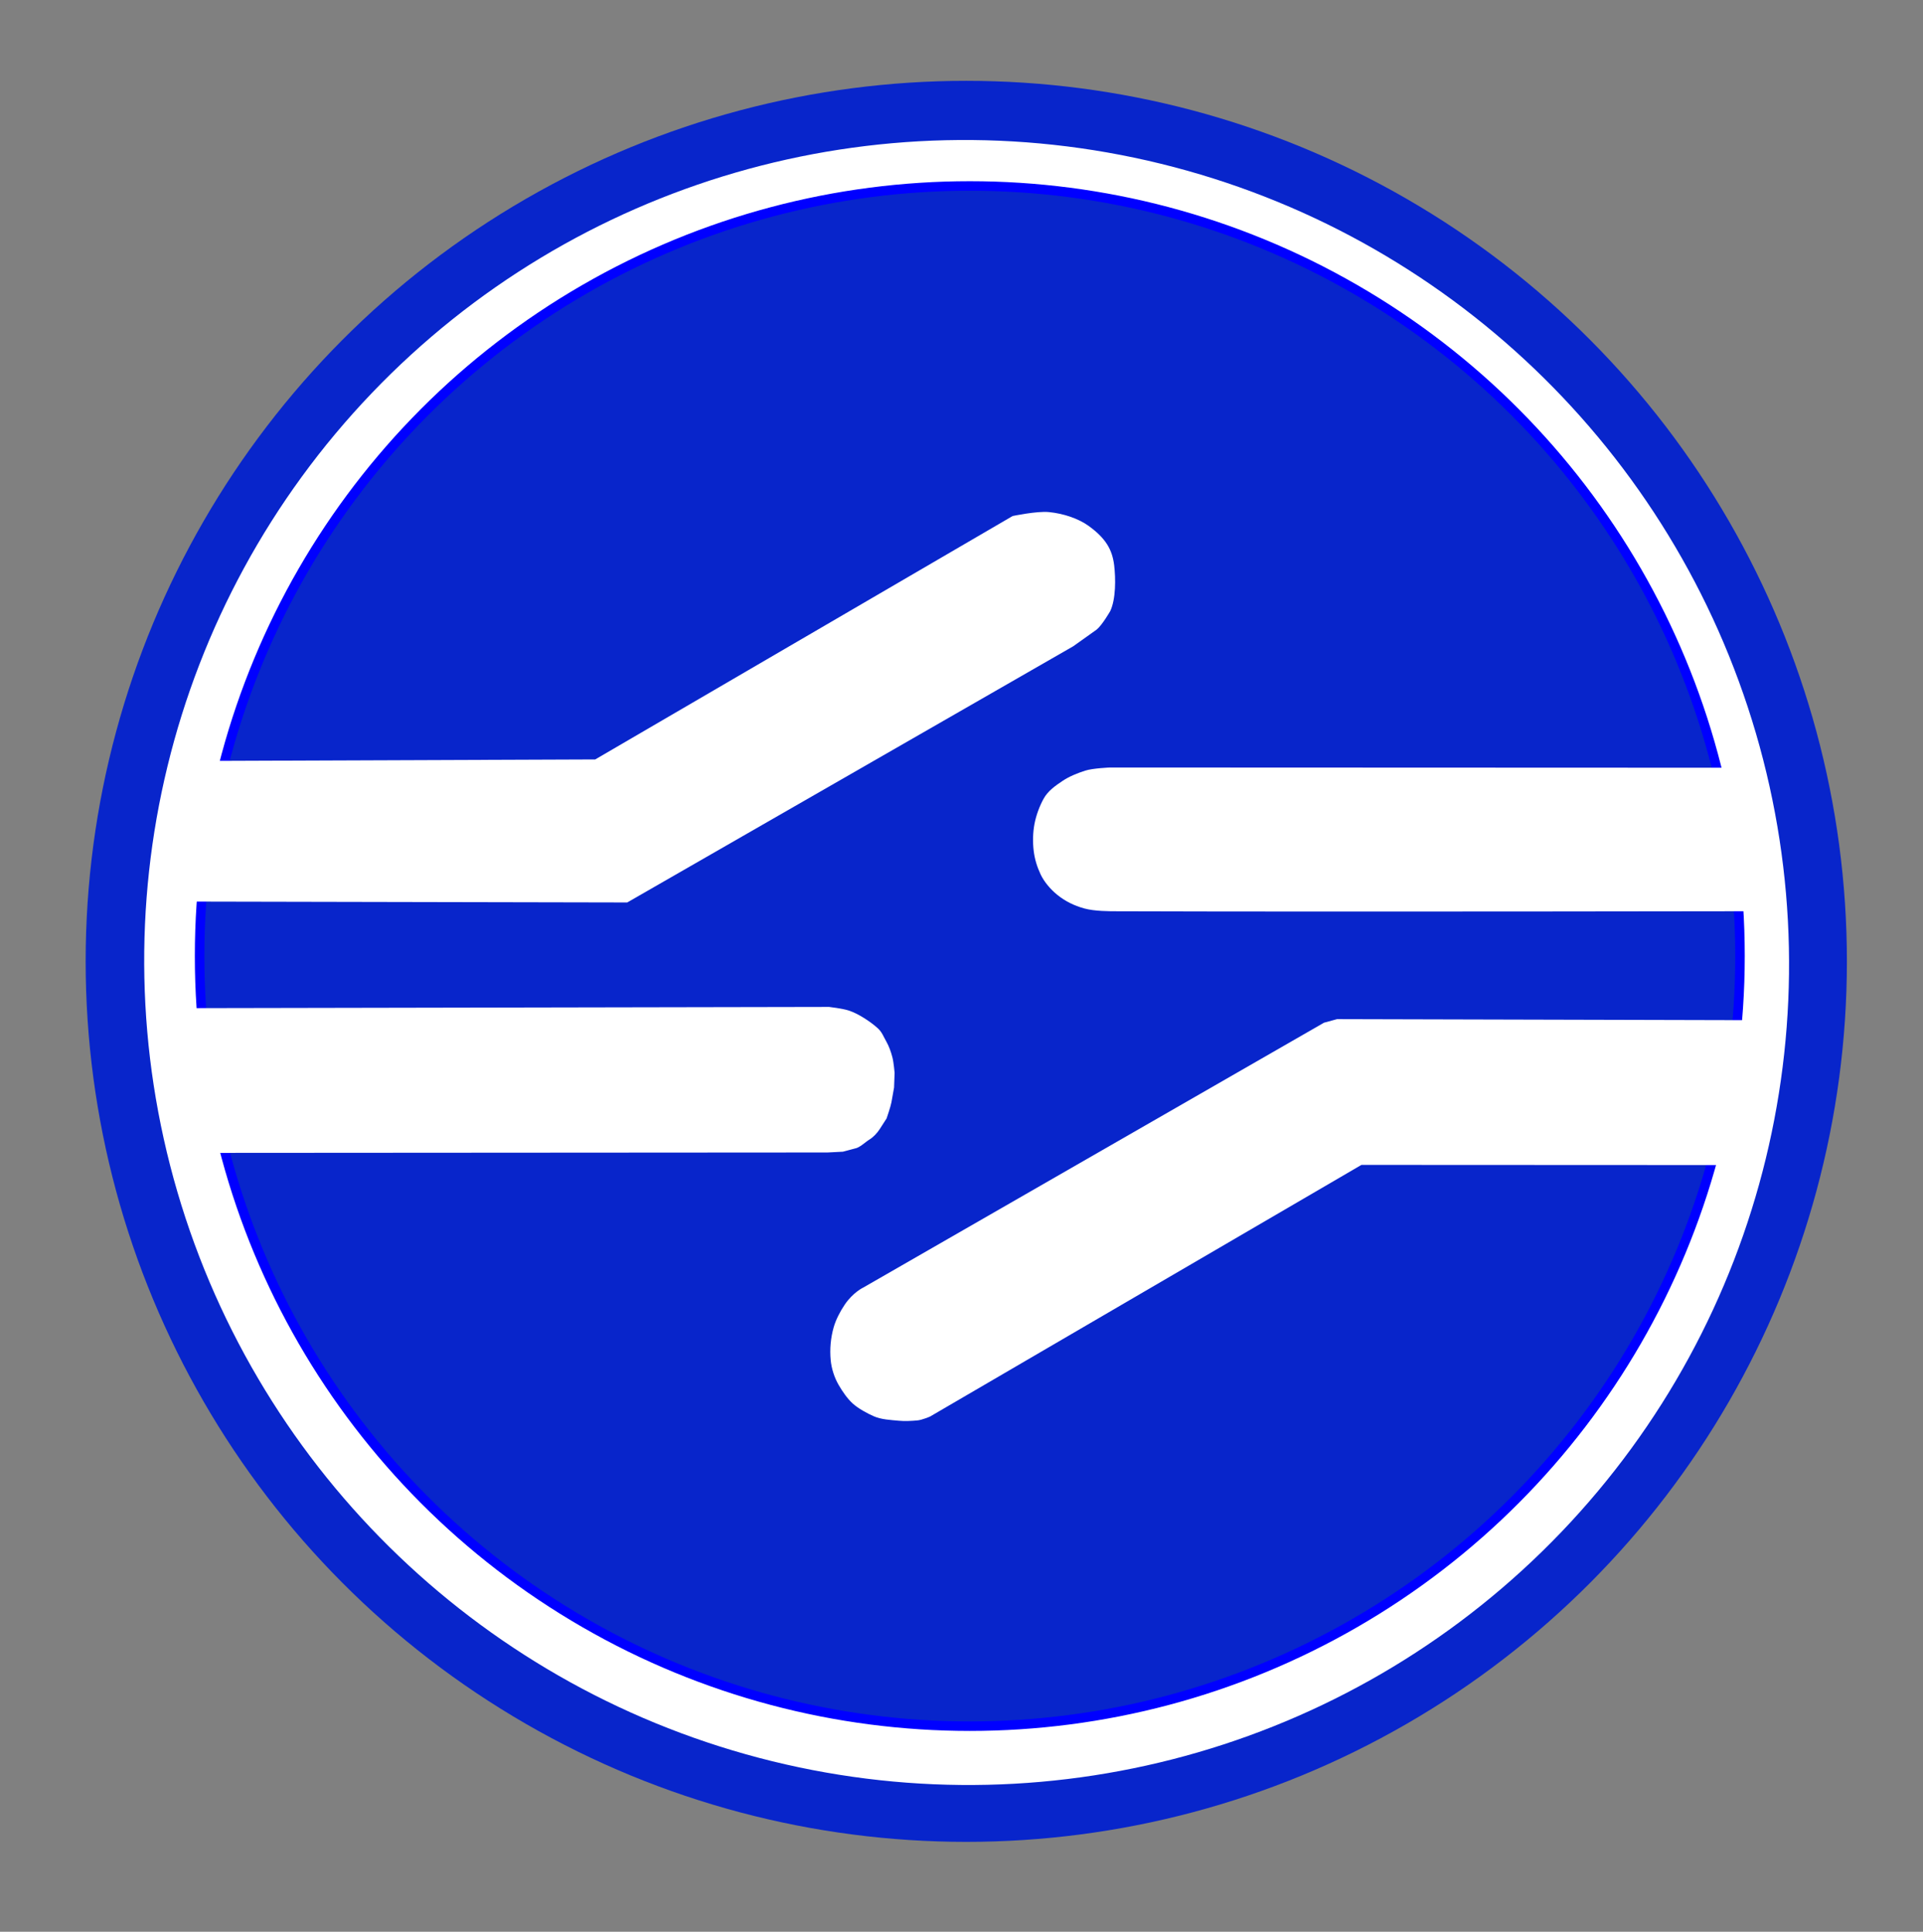
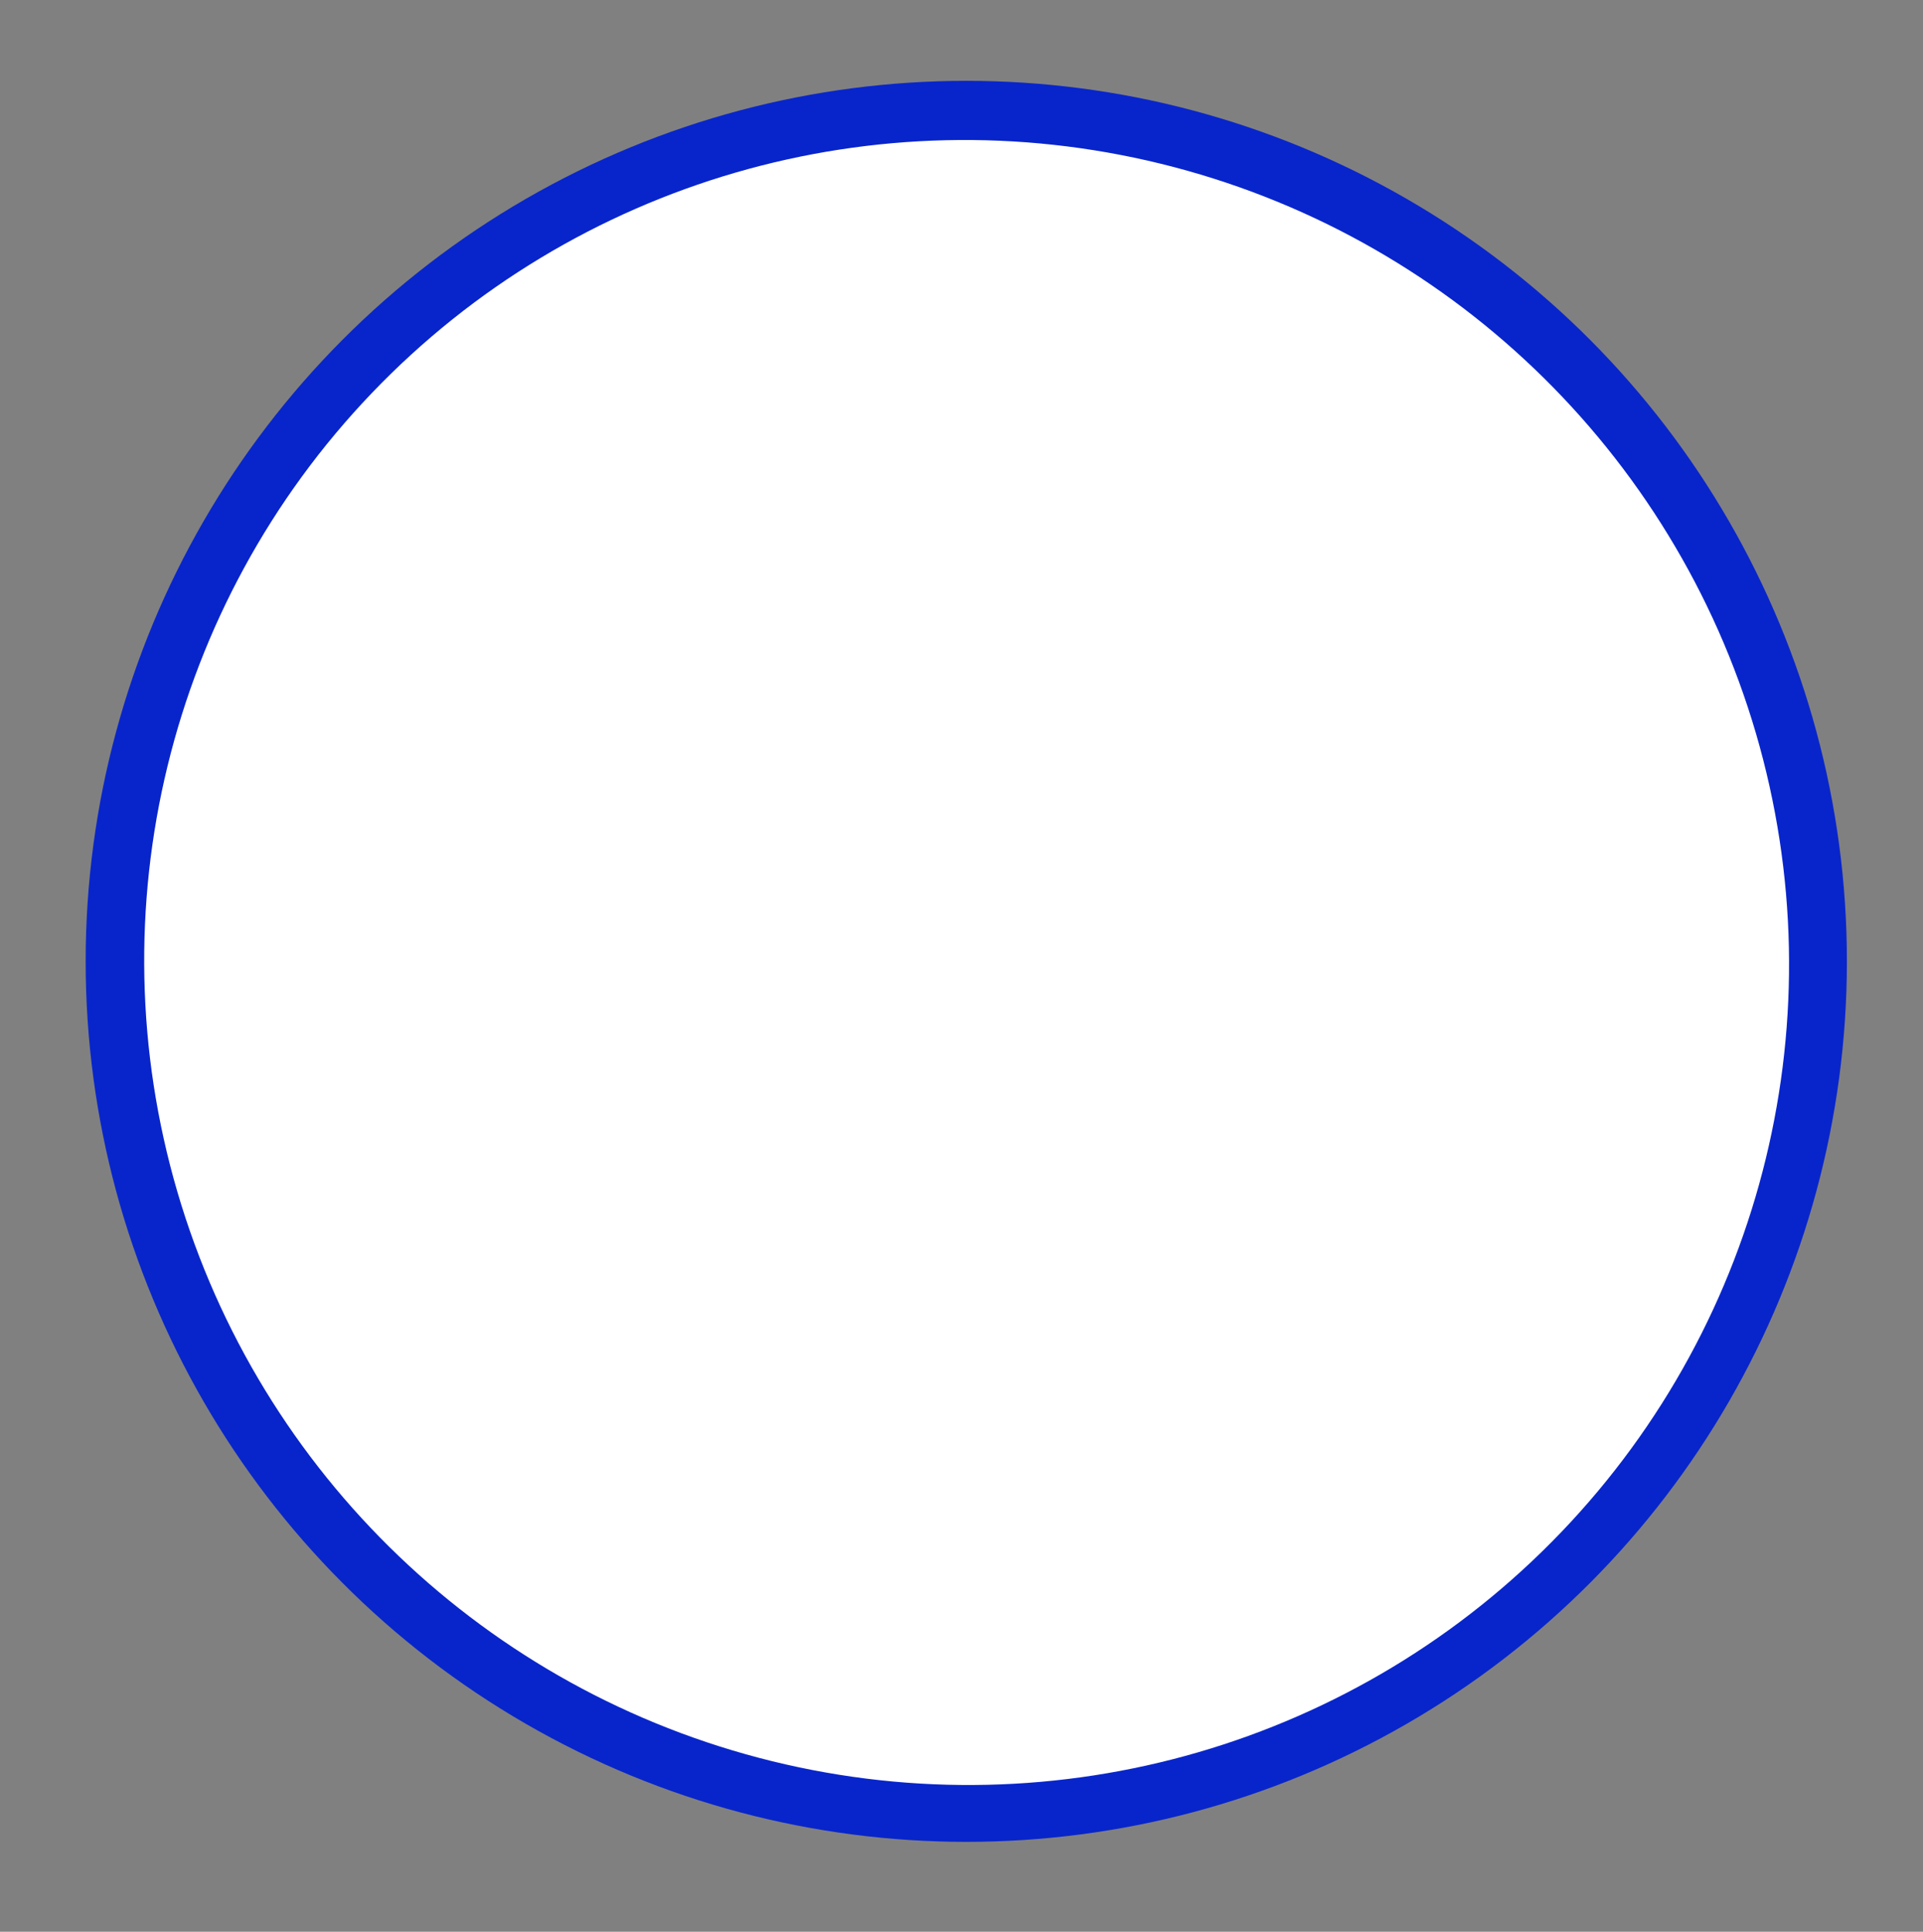
<svg xmlns="http://www.w3.org/2000/svg" xmlns:ns1="http://www.inkscape.org/namespaces/inkscape" xmlns:ns2="http://sodipodi.sourceforge.net/DTD/sodipodi-0.dtd" width="109.184mm" height="109.693mm" viewBox="0 0 109.184 109.693" version="1.1" id="svg1" ns1:version="1.3.2 (091e20e, 2023-11-25, custom)" ns2:docname="symbol 2501.svg" xml:space="preserve">
  <rect x="0" y="0" width="109.184" height="109.693" fill="#808080" stroke="none" />
  <ns2:namedview id="namedview1" pagecolor="#ffffff" bordercolor="#000000" borderopacity="0.25" ns1:showpageshadow="2" ns1:pageopacity="0.0" ns1:pagecheckerboard="0" ns1:deskcolor="#d1d1d1" ns1:document-units="mm" ns1:zoom="0.97890839" ns1:cx="198.69071" ns1:cy="371.84276" ns1:window-width="1920" ns1:window-height="991" ns1:window-x="-9" ns1:window-y="-9" ns1:window-maximized="1" ns1:current-layer="layer1" showgrid="false">
    <ns1:grid id="grid2" units="mm" originx="-45.137" originy="-95.41" spacingx="1" spacingy="1" empcolor="#0099e5" empopacity="0.302" color="#0099e5" opacity="0.149" empspacing="5" dotted="false" gridanglex="30" gridanglez="30" visible="false" />
    <ns1:page x="0" y="0" width="109.184" height="109.693" id="page1" margin="95.41 55.138 92.707 44.867" bleed="0" />
  </ns2:namedview>
  <defs id="defs1" />
  <g ns1:label="Layer 1" ns1:groupmode="layer" id="layer1" style="display:inline" transform="translate(-45.137,-95.41)">
    <circle style="opacity:1;fill:#0825cb;fill-opacity:1;stroke-width:0.252" id="path1" cx="100" cy="150" r="50" />
    <ellipse style="opacity:1;fill:#ffffff;fill-opacity:1;stroke-width:0.247;image-rendering:auto" id="path2" transform="matrix(0.96,-0.279,0.281,0.96,0,0)" ns1:transform-center-x="3.4793887" ns1:transform-center-y="42.623062" cx="53.851" cy="171.969" rx="46.679" ry="46.721" />
-     <ellipse style="opacity:1;fill:#0825cb;fill-opacity:1;stroke:#0000ff;stroke-width:0.541" id="path4" cx="100.2" cy="149.7" rx="43.73" ry="43.73" />
-     <path style="opacity:1;fill:#ffffff;fill-opacity:1;stroke:#000000;stroke-width:0.278;stroke-linecap:round;stroke-dasharray:none;stroke-opacity:0" d="m 55.239,138.625 23.693,-0.09 23.699,-13.822 c 0,0 1.37,-0.29 2.055,-0.225 0.869,0.082 1.714,0.391 2.255,0.781 0.977,0.705 1.348,1.351 1.456,2.24 0.09,0.747 0.1,1.92 -0.222,2.6 0,0 -0.456,0.799 -0.776,1.055 l -1.327,0.945 -25.323,14.548 -26.555,-0.054 z" id="path11" ns2:nodetypes="cccssssscccc" />
-     <path style="opacity:1;fill:#ffffff;fill-opacity:1;stroke:#000000;stroke-width:0.278;stroke-linecap:round;stroke-dasharray:none;stroke-opacity:0" d="m 144.32,139.006 -36.146,-0.014 c 0,0 -0.985,0.038 -1.421,0.179 -0.437,0.141 -0.898,0.322 -1.29,0.585 -0.409,0.275 -0.832,0.569 -1.075,1.015 -0.232,0.425 -0.419,0.927 -0.514,1.421 -0.095,0.497 -0.105,1.033 -0.048,1.517 0.057,0.484 0.193,0.923 0.394,1.35 0.201,0.427 0.563,0.855 0.956,1.171 0.443,0.355 0.936,0.604 1.523,0.766 0.587,0.162 1.439,0.159 1.837,0.16 11.936,0.041 37.002,-0.003 37.002,-0.003 -0.366,-2.755 -0.425,-7.522 -1.217,-8.148 z" id="path12" ns2:nodetypes="cczasazsacsccc" />
-     <path style="opacity:1;fill:#ffffff;fill-opacity:1;stroke:#000000;stroke-width:0.278;stroke-linecap:round;stroke-dasharray:none;stroke-opacity:0" d="m 54.254,152.66 37.961,-0.072 c 0,0 0.758,0.087 1.118,0.206 0.305,0.101 0.582,0.25 0.864,0.426 0.268,0.167 0.563,0.379 0.794,0.594 0.231,0.215 0.316,0.473 0.473,0.746 0.146,0.255 0.263,0.585 0.343,0.894 0.074,0.286 0.124,0.877 0.124,0.877 l -0.031,0.836 c 0,0 -0.102,0.561 -0.149,0.836 -0.039,0.229 -0.274,0.914 -0.274,0.914 l -0.392,0.61 c -0.141,0.219 -0.361,0.457 -0.584,0.592 -0.223,0.135 -0.563,0.471 -0.821,0.507 l -0.685,0.182 -0.875,0.045 -36.886,0.024 z" id="path13" ns2:nodetypes="ccasssaccscszscccc" />
-     <path style="opacity:1;fill:#ffffff;fill-opacity:1;stroke:#000000;stroke-width:0.278;stroke-linecap:round;stroke-dasharray:none;stroke-opacity:0" d="m 145.337,153.343 -24.284,-0.062 -0.743,0.203 -26.15,15.035 c 0,0 -0.584,0.268 -1.064,0.98 -0.254,0.376 -0.501,0.847 -0.625,1.284 -0.171,0.602 -0.227,1.235 -0.169,1.858 0.045,0.486 0.21,0.998 0.456,1.419 0.213,0.365 0.481,0.763 0.794,1.047 0.31,0.282 0.816,0.558 1.199,0.726 0.431,0.189 0.951,0.208 1.419,0.253 0.347,0.034 0.699,0.012 1.047,-0.017 0.273,-0.023 0.726,-0.22 0.726,-0.22 l 24.494,-14.291 22.126,0.01 z" id="path14" ns2:nodetypes="ccccsssssssscccc" />
  </g>
</svg>